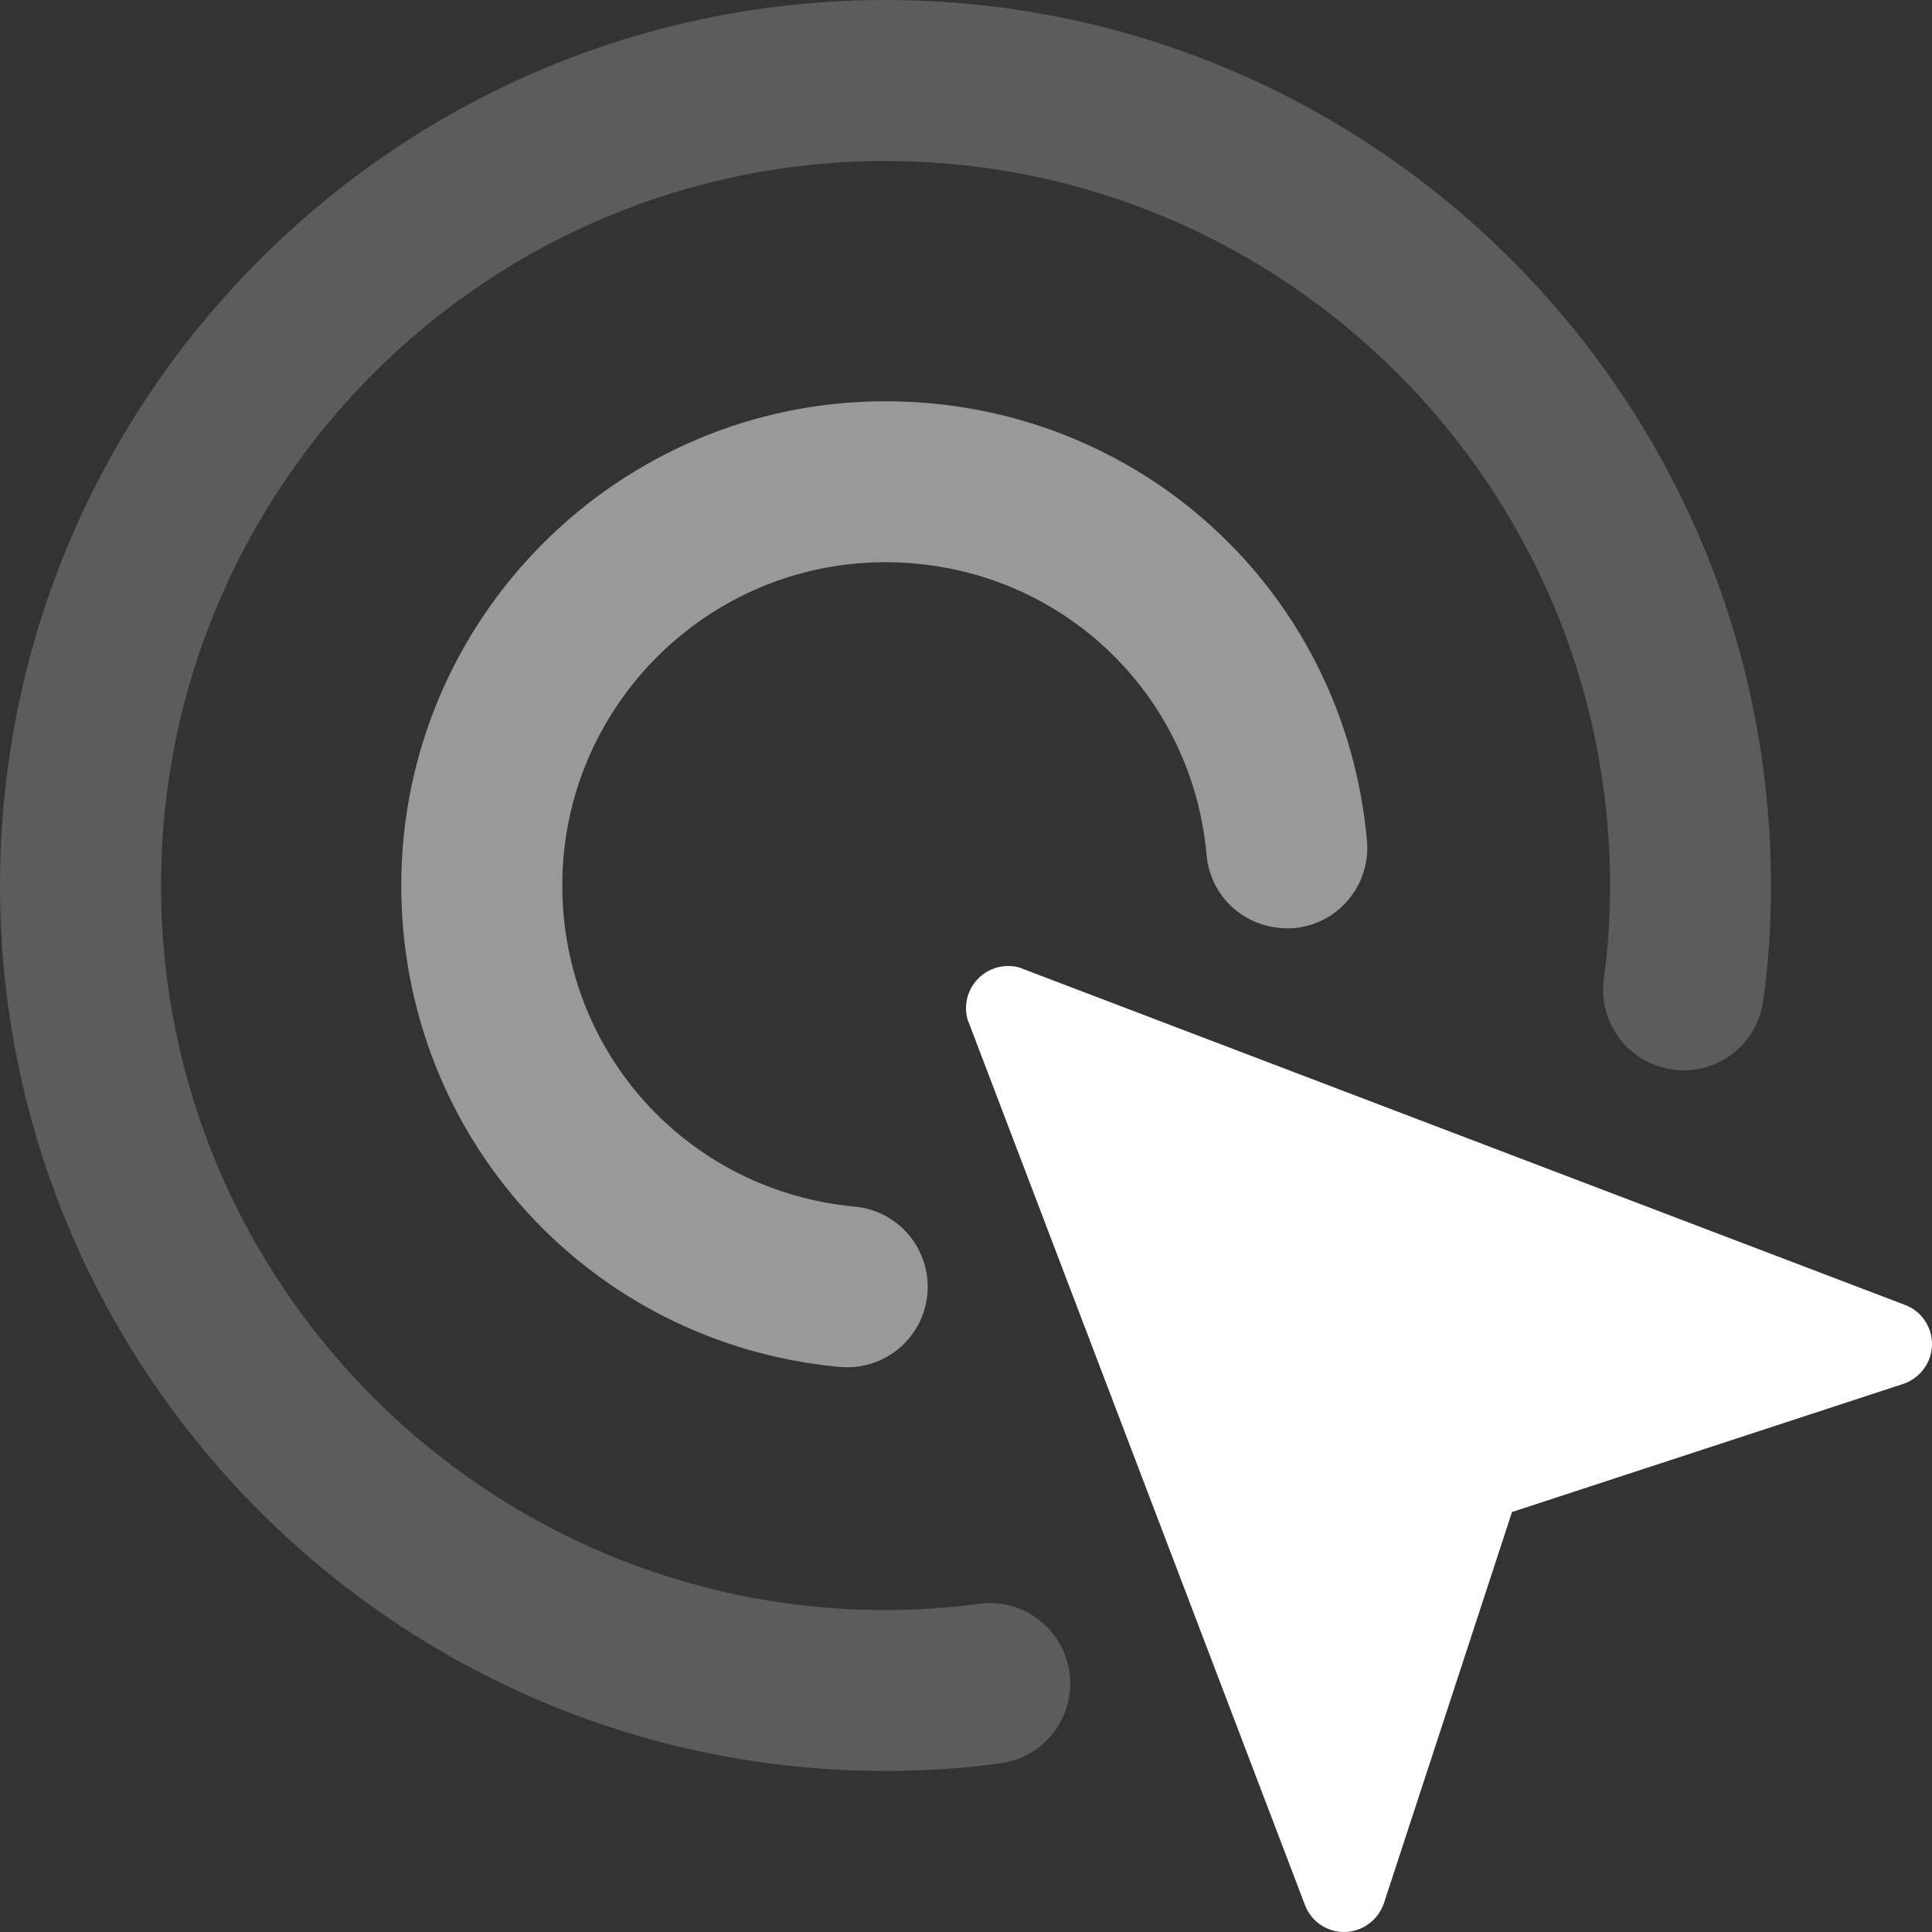
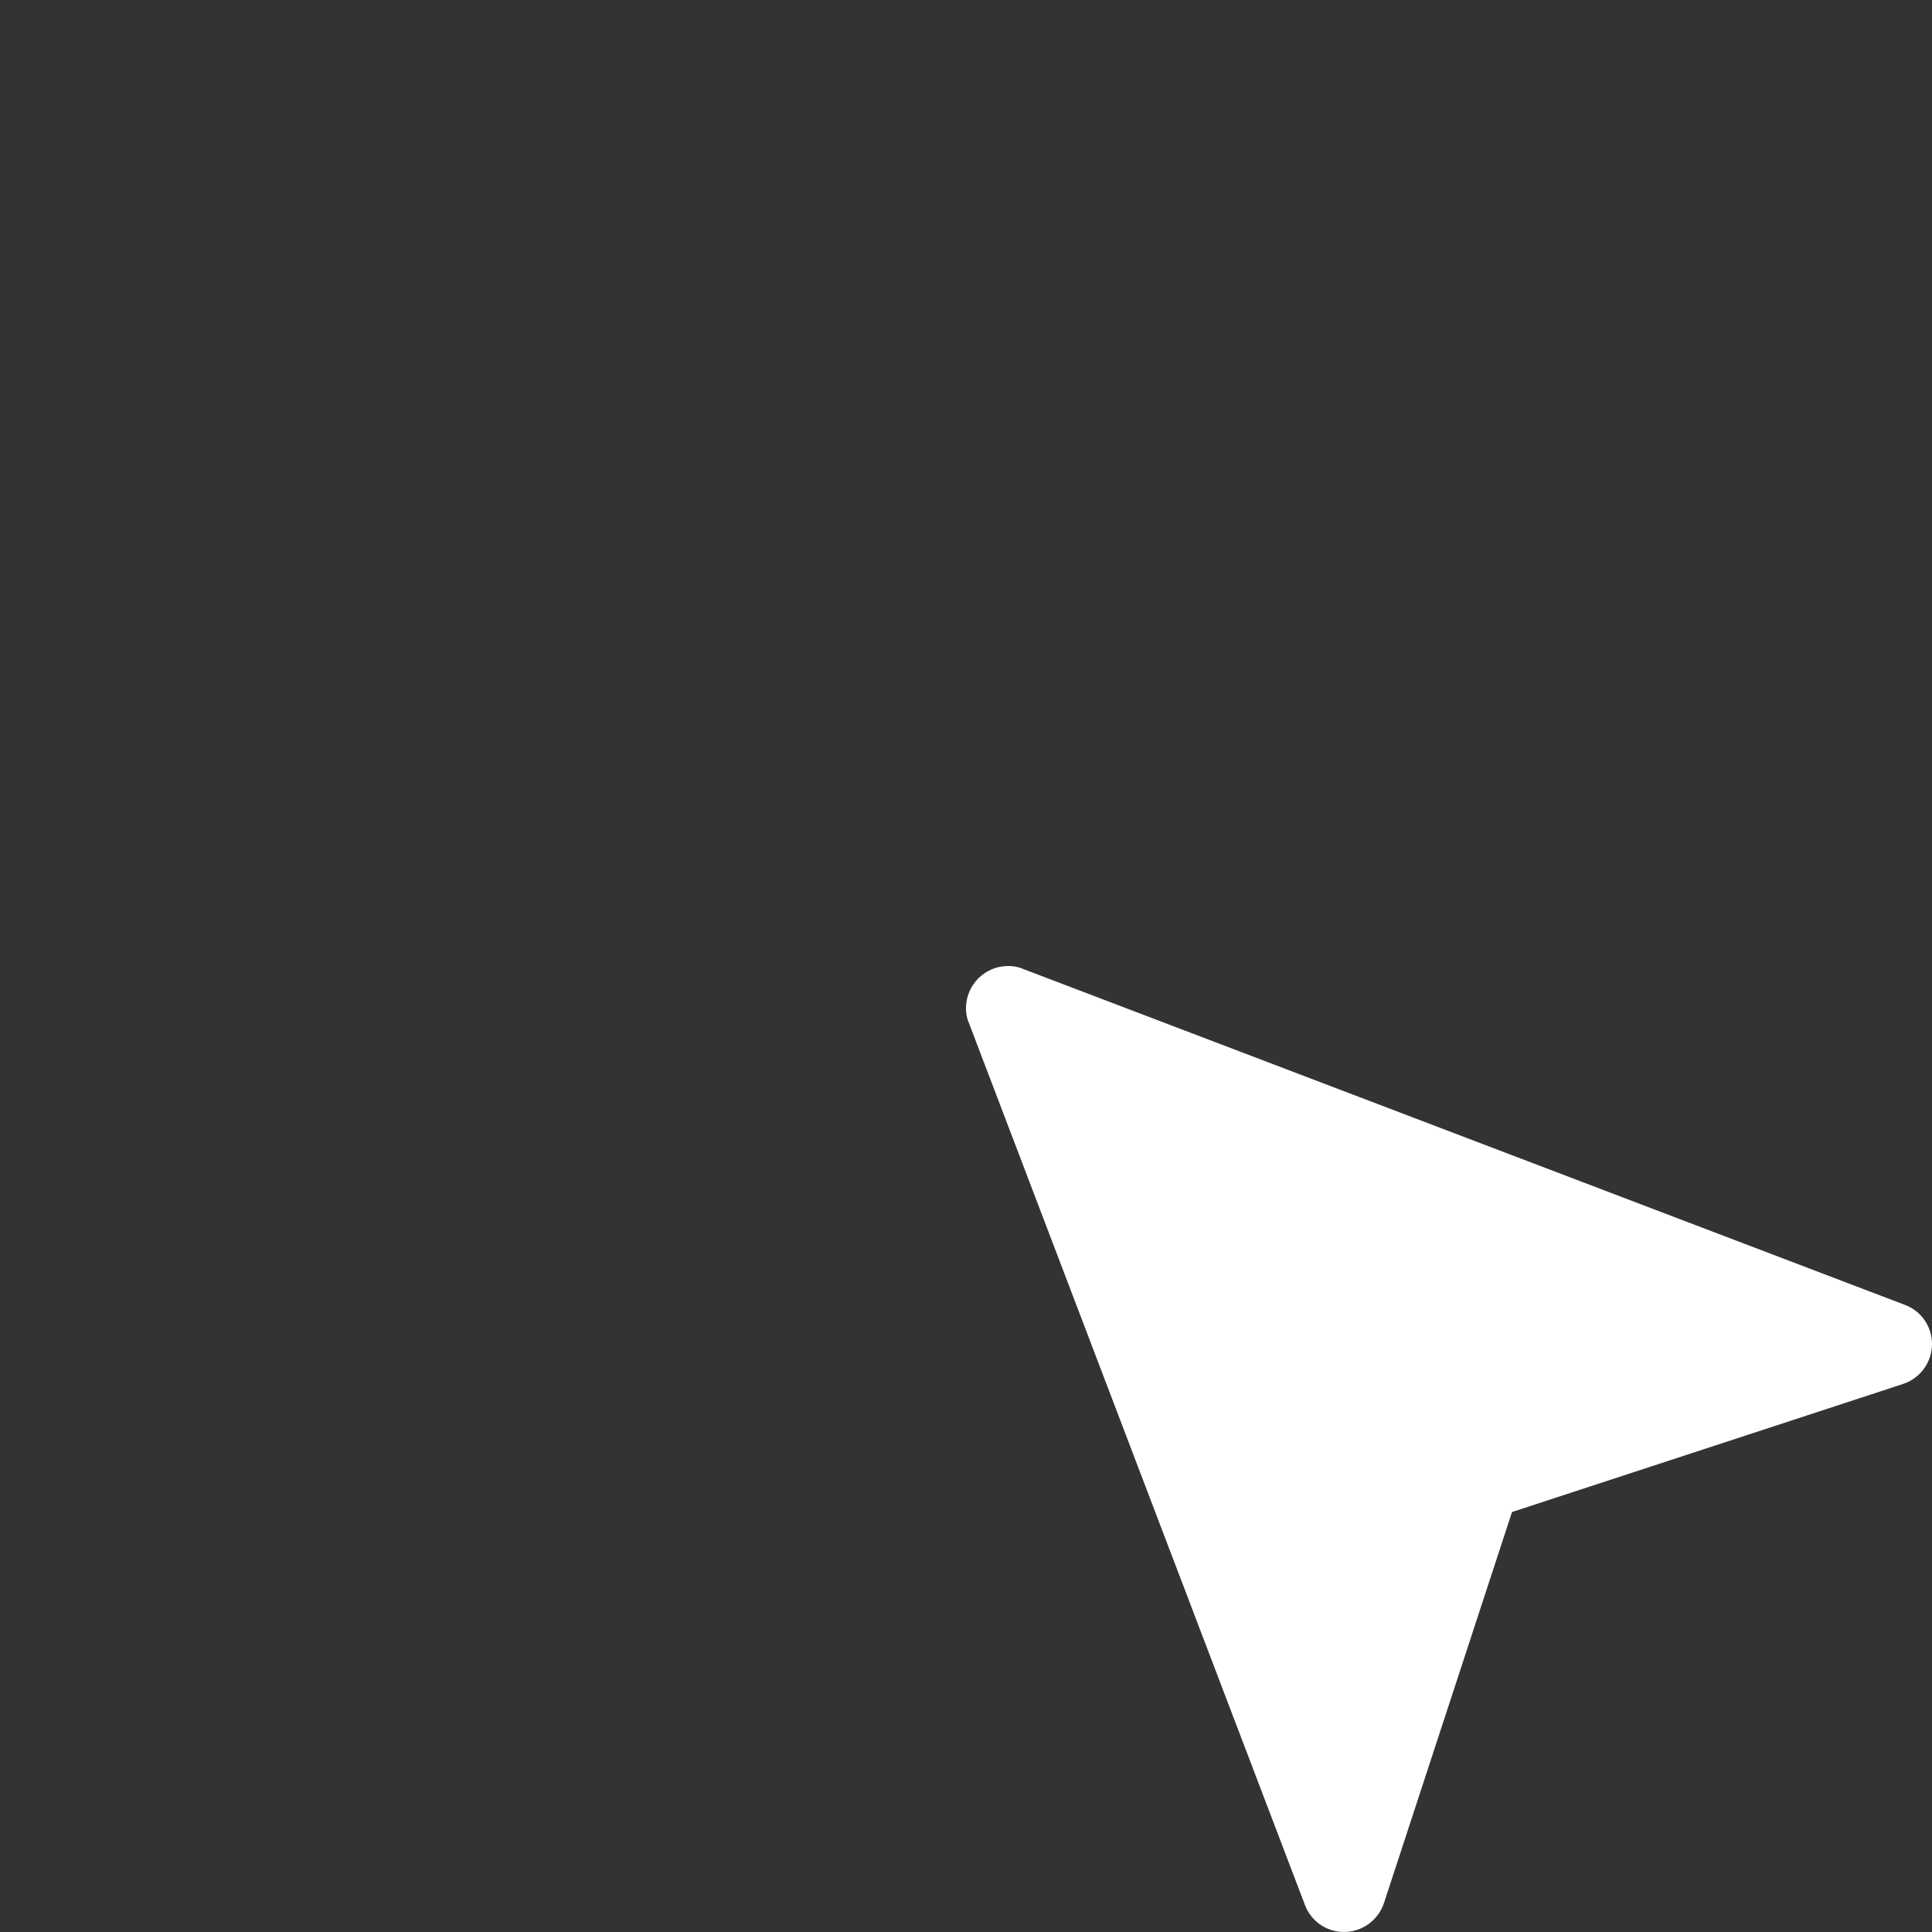
<svg xmlns="http://www.w3.org/2000/svg" width="26" height="26" viewBox="0 0 26 26" fill="none">
  <rect x="0" y="0" width="26" height="26" fill="#333333" stroke="none" />
  <path d="M26 18.087C26 18.337 25.836 18.551 25.61 18.625L20.348 20.348L18.625 25.61C18.55 25.836 18.335 26 18.087 26C17.845 26 17.641 25.847 17.562 25.638L13.04 13.769C13.011 13.706 13 13.639 13 13.566C13 13.255 13.255 13 13.566 13C13.639 13 13.706 13.011 13.769 13.04L25.639 17.562C25.847 17.64 26 17.844 26 18.087Z" fill="white" />
-   <path opacity="0.2" d="M11.917 23.833C5.346 23.833 0 18.487 0 11.917C0 5.346 5.346 0 11.917 0C18.487 0 23.833 5.346 23.833 11.917C23.833 12.448 23.799 12.97 23.729 13.468C23.648 14.059 23.105 14.477 22.51 14.393C21.916 14.312 21.502 13.765 21.584 13.172C21.64 12.771 21.667 12.349 21.667 11.917C21.667 6.541 17.293 2.167 11.917 2.167C6.54 2.167 2.167 6.541 2.167 11.917C2.167 17.292 6.54 21.667 11.917 21.667C12.346 21.667 12.768 21.639 13.173 21.583C13.763 21.501 14.312 21.917 14.393 22.51C14.473 23.102 14.059 23.648 13.466 23.729C12.964 23.799 12.443 23.833 11.917 23.833Z" fill="white" />
-   <path opacity="0.5" d="M11.402 18.4C11.368 18.4 11.335 18.399 11.3 18.396C7.937 18.084 5.4 15.298 5.4 11.915C5.4 8.323 8.322 5.4 11.915 5.4C15.309 5.4 18.095 7.943 18.396 11.314C18.449 11.91 18.01 12.437 17.413 12.49C16.802 12.533 16.292 12.102 16.238 11.507C16.037 9.26 14.179 7.566 11.915 7.566C9.518 7.566 7.567 9.516 7.567 11.915C7.567 14.171 9.259 16.029 11.502 16.238C12.098 16.293 12.535 16.821 12.48 17.417C12.428 17.979 11.956 18.4 11.402 18.4Z" fill="white" />
</svg>